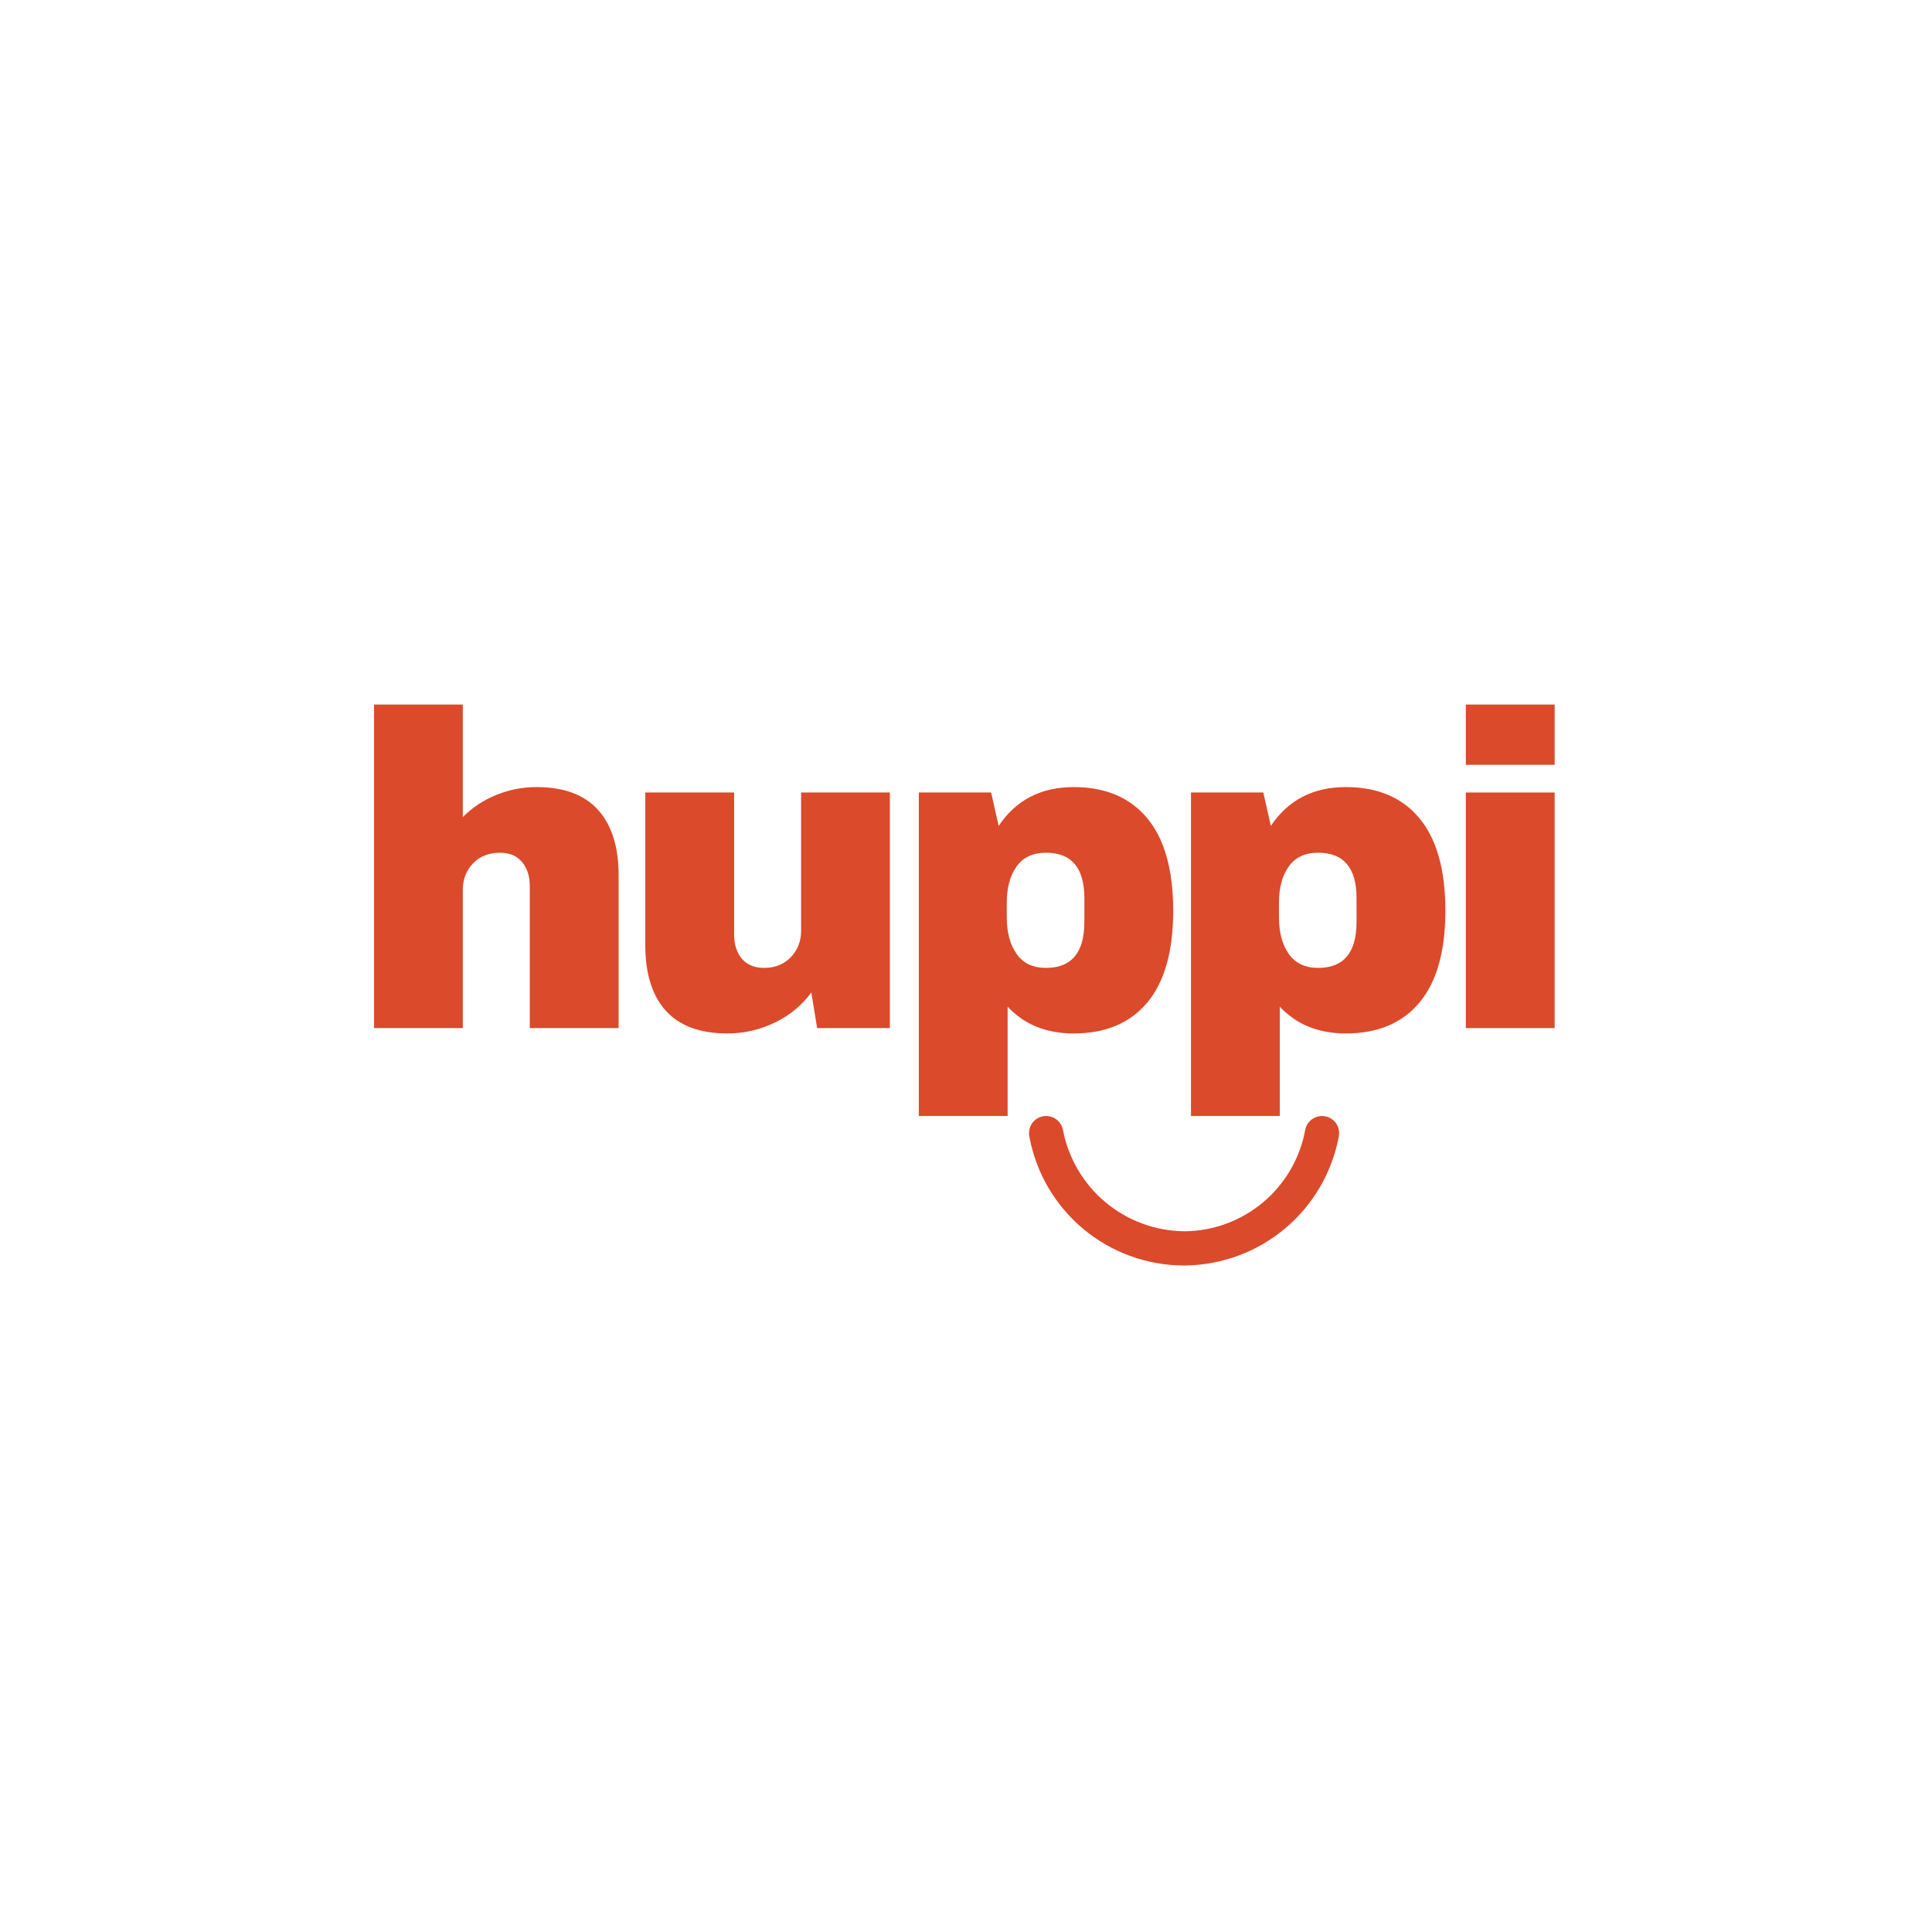
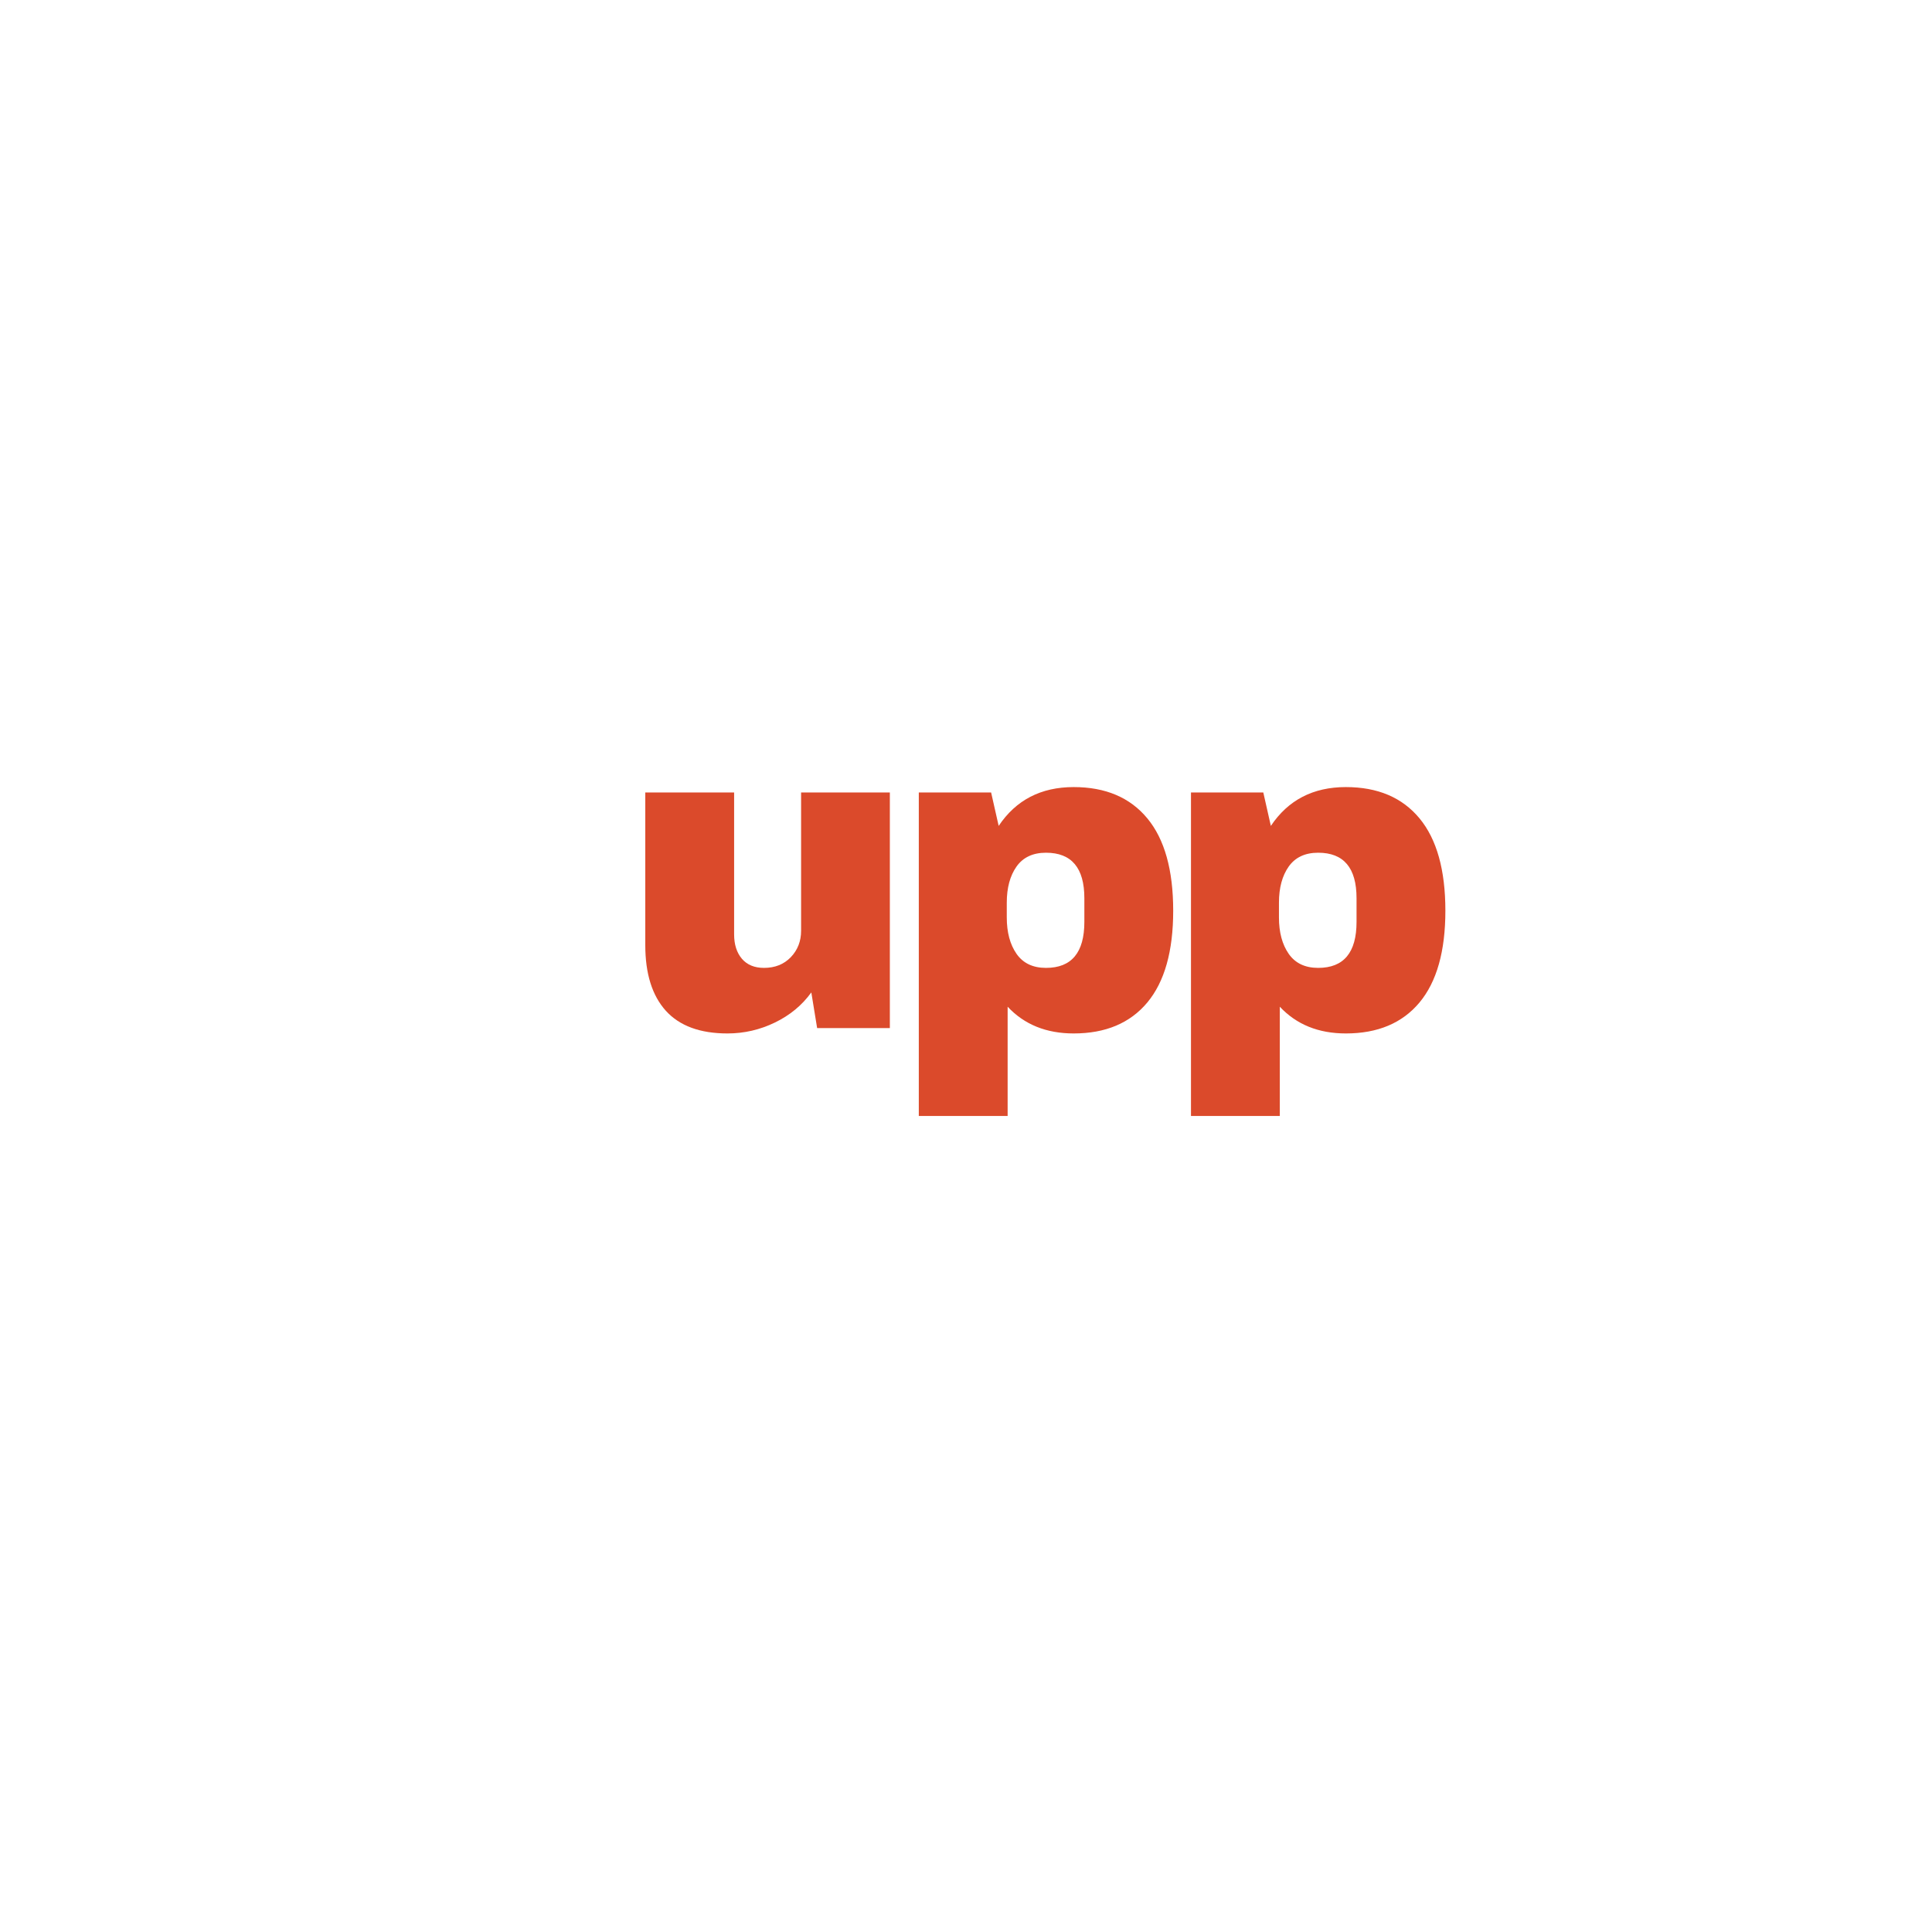
<svg xmlns="http://www.w3.org/2000/svg" width="512" zoomAndPan="magnify" viewBox="0 0 384 384" height="512" preserveAspectRatio="xMidYMid meet" version="1.0">
  <defs>
    <g />
    <clipPath id="279005ff6f">
      <path d="M 204 221.59 L 266.691 221.59 L 266.691 251.59 L 204 251.59 Z M 204 221.59 " clip-rule="nonzero" />
    </clipPath>
  </defs>
  <g fill="#db4a2b" fill-opacity="1">
    <g transform="translate(69.018, 204.344)">
      <g>
-         <path d="M 22.969 -41.953 C 24.863 -43.848 27.082 -45.312 29.625 -46.344 C 32.164 -47.383 34.828 -47.906 37.609 -47.906 C 43.047 -47.906 47.125 -46.395 49.844 -43.375 C 52.57 -40.363 53.938 -36.02 53.938 -30.344 L 53.938 0 L 36.281 0 L 36.281 -28.203 C 36.281 -30.211 35.758 -31.82 34.719 -33.031 C 33.688 -34.25 32.227 -34.859 30.344 -34.859 C 28.145 -34.859 26.363 -34.148 25 -32.734 C 23.645 -31.316 22.969 -29.57 22.969 -27.5 L 22.969 0 L 5.328 0 L 5.328 -64.312 L 22.969 -64.312 Z M 22.969 -41.953 " />
-       </g>
+         </g>
    </g>
  </g>
  <g fill="#db4a2b" fill-opacity="1">
    <g transform="translate(123.115, 204.344)">
      <g>
        <path d="M 39.297 0 L 38.141 -7.094 C 36.305 -4.551 33.895 -2.555 30.906 -1.109 C 27.926 0.336 24.781 1.062 21.469 1.062 C 16.031 1.062 11.945 -0.441 9.219 -3.453 C 6.5 -6.473 5.141 -10.82 5.141 -16.5 L 5.141 -46.828 L 22.797 -46.828 L 22.797 -18.625 C 22.797 -16.613 23.312 -15 24.344 -13.781 C 25.383 -12.57 26.848 -11.969 28.734 -11.969 C 30.922 -11.969 32.695 -12.676 34.062 -14.094 C 35.426 -15.52 36.109 -17.27 36.109 -19.344 L 36.109 -46.828 L 53.75 -46.828 L 53.75 0 Z M 39.297 0 " />
      </g>
    </g>
  </g>
  <g fill="#db4a2b" fill-opacity="1">
    <g transform="translate(177.213, 204.344)">
      <g>
        <path d="M 36.188 -47.906 C 42.52 -47.906 47.398 -45.832 50.828 -41.688 C 54.254 -37.551 55.969 -31.43 55.969 -23.328 C 55.969 -15.285 54.254 -9.207 50.828 -5.094 C 47.398 -0.988 42.52 1.062 36.188 1.062 C 30.75 1.062 26.375 -0.707 23.062 -4.25 L 23.062 17.469 L 5.406 17.469 L 5.406 -46.828 L 19.781 -46.828 L 21.281 -40.188 C 24.719 -45.332 29.688 -47.906 36.188 -47.906 Z M 30.688 -34.859 C 28.082 -34.859 26.129 -33.941 24.828 -32.109 C 23.535 -30.273 22.891 -27.879 22.891 -24.922 L 22.891 -22 C 22.891 -19.039 23.535 -16.629 24.828 -14.766 C 26.129 -12.898 28.082 -11.969 30.688 -11.969 C 35.77 -11.969 38.312 -15.016 38.312 -21.109 L 38.312 -25.812 C 38.312 -31.844 35.77 -34.859 30.688 -34.859 Z M 30.688 -34.859 " />
      </g>
    </g>
  </g>
  <g fill="#db4a2b" fill-opacity="1">
    <g transform="translate(231.311, 204.344)">
      <g>
        <path d="M 36.188 -47.906 C 42.52 -47.906 47.398 -45.832 50.828 -41.688 C 54.254 -37.551 55.969 -31.43 55.969 -23.328 C 55.969 -15.285 54.254 -9.207 50.828 -5.094 C 47.398 -0.988 42.52 1.062 36.188 1.062 C 30.75 1.062 26.375 -0.707 23.062 -4.25 L 23.062 17.469 L 5.406 17.469 L 5.406 -46.828 L 19.781 -46.828 L 21.281 -40.188 C 24.719 -45.332 29.688 -47.906 36.188 -47.906 Z M 30.688 -34.859 C 28.082 -34.859 26.129 -33.941 24.828 -32.109 C 23.535 -30.273 22.891 -27.879 22.891 -24.922 L 22.891 -22 C 22.891 -19.039 23.535 -16.629 24.828 -14.766 C 26.129 -12.898 28.082 -11.969 30.688 -11.969 C 35.77 -11.969 38.312 -15.016 38.312 -21.109 L 38.312 -25.812 C 38.312 -31.844 35.77 -34.859 30.688 -34.859 Z M 30.688 -34.859 " />
      </g>
    </g>
  </g>
  <g fill="#db4a2b" fill-opacity="1">
    <g transform="translate(285.409, 204.344)">
      <g>
-         <path d="M 5.938 -52.328 L 5.938 -64.312 L 23.594 -64.312 L 23.594 -52.328 Z M 5.938 0 L 5.938 -46.828 L 23.594 -46.828 L 23.594 0 Z M 5.938 0 " />
-       </g>
+         </g>
    </g>
  </g>
  <g clip-path="url(#279005ff6f)">
-     <path fill="#db4a2b" d="M 235.34 251.527 C 234.43 251.523 233.527 251.484 232.621 251.406 C 231.719 251.328 230.82 251.211 229.93 251.051 C 229.035 250.895 228.152 250.699 227.273 250.465 C 226.398 250.23 225.535 249.957 224.684 249.648 C 223.832 249.34 222.992 248.996 222.172 248.613 C 221.348 248.23 220.543 247.812 219.758 247.359 C 218.973 246.91 218.207 246.422 217.465 245.906 C 216.719 245.387 216 244.836 215.305 244.254 C 214.609 243.672 213.941 243.062 213.297 242.422 C 212.652 241.785 212.039 241.117 211.457 240.426 C 210.871 239.734 210.316 239.016 209.793 238.273 C 209.273 237.535 208.781 236.77 208.324 235.988 C 207.871 235.203 207.449 234.402 207.062 233.582 C 206.676 232.762 206.324 231.926 206.012 231.074 C 205.699 230.227 205.422 229.363 205.184 228.488 C 204.945 227.613 204.742 226.73 204.582 225.836 C 204.5 225.395 204.504 224.953 204.598 224.512 C 204.691 224.07 204.867 223.664 205.121 223.289 C 205.379 222.918 205.695 222.609 206.074 222.363 C 206.453 222.117 206.863 221.953 207.305 221.871 C 207.75 221.789 208.191 221.797 208.633 221.891 C 209.074 221.984 209.48 222.16 209.852 222.414 C 210.223 222.668 210.531 222.984 210.777 223.363 C 211.023 223.742 211.188 224.152 211.27 224.598 C 211.539 225.992 211.922 227.352 212.422 228.68 C 212.926 230.008 213.535 231.285 214.258 232.508 C 214.977 233.73 215.797 234.887 216.715 235.969 C 217.633 237.051 218.637 238.047 219.727 238.957 C 220.816 239.867 221.977 240.68 223.203 241.391 C 224.434 242.102 225.715 242.703 227.047 243.191 C 228.379 243.684 229.742 244.059 231.137 244.316 C 232.535 244.57 233.941 244.707 235.363 244.723 C 235.461 244.723 235.559 244.723 235.652 244.723 C 237.062 244.699 238.457 244.555 239.844 244.293 C 241.227 244.027 242.578 243.648 243.895 243.152 C 245.211 242.656 246.48 242.051 247.691 241.336 C 248.906 240.625 250.051 239.812 251.129 238.902 C 252.203 237.992 253.191 236.996 254.094 235.914 C 255 234.836 255.805 233.688 256.512 232.469 C 257.215 231.25 257.812 229.98 258.301 228.656 C 258.789 227.336 259.16 225.984 259.418 224.598 C 259.5 224.156 259.664 223.742 259.906 223.363 C 260.152 222.984 260.461 222.668 260.832 222.414 C 261.207 222.156 261.613 221.984 262.055 221.891 C 262.496 221.793 262.938 221.789 263.383 221.871 C 263.824 221.953 264.234 222.117 264.613 222.363 C 264.992 222.609 265.309 222.918 265.566 223.289 C 265.82 223.66 265.996 224.066 266.09 224.508 C 266.184 224.949 266.188 225.395 266.105 225.836 C 265.941 226.719 265.742 227.594 265.504 228.461 C 265.262 229.324 264.988 230.18 264.676 231.02 C 264.363 231.863 264.016 232.691 263.633 233.504 C 263.25 234.316 262.836 235.109 262.383 235.887 C 261.934 236.66 261.449 237.418 260.934 238.152 C 260.418 238.887 259.871 239.598 259.297 240.289 C 258.719 240.977 258.113 241.637 257.48 242.273 C 256.848 242.91 256.188 243.52 255.5 244.098 C 254.816 244.68 254.105 245.227 253.375 245.746 C 252.641 246.266 251.887 246.75 251.113 247.207 C 250.34 247.66 249.547 248.082 248.734 248.469 C 247.926 248.852 247.102 249.203 246.258 249.52 C 245.418 249.836 244.566 250.113 243.703 250.355 C 242.836 250.598 241.965 250.805 241.082 250.973 C 240.199 251.141 239.312 251.27 238.418 251.359 C 237.527 251.453 236.629 251.504 235.734 251.52 Z M 235.34 251.527 " fill-opacity="1" fill-rule="nonzero" />
-   </g>
+     </g>
</svg>